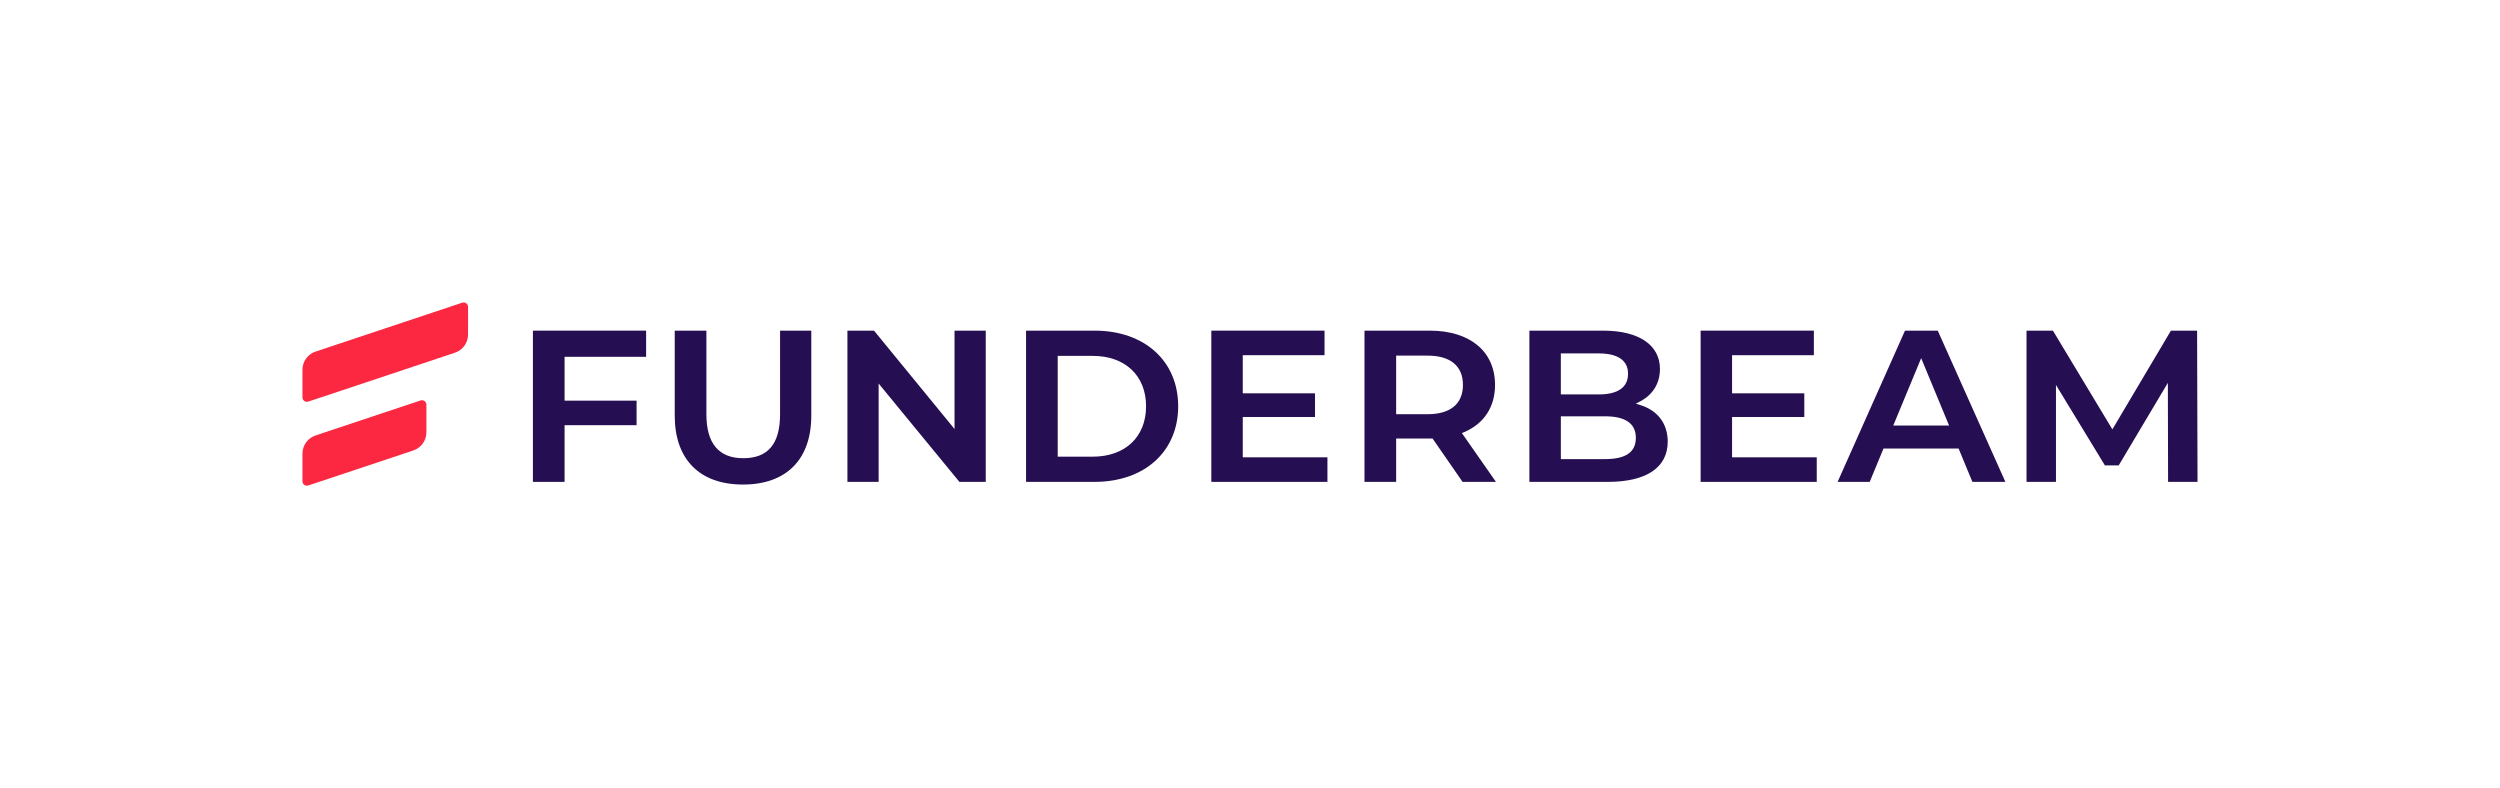
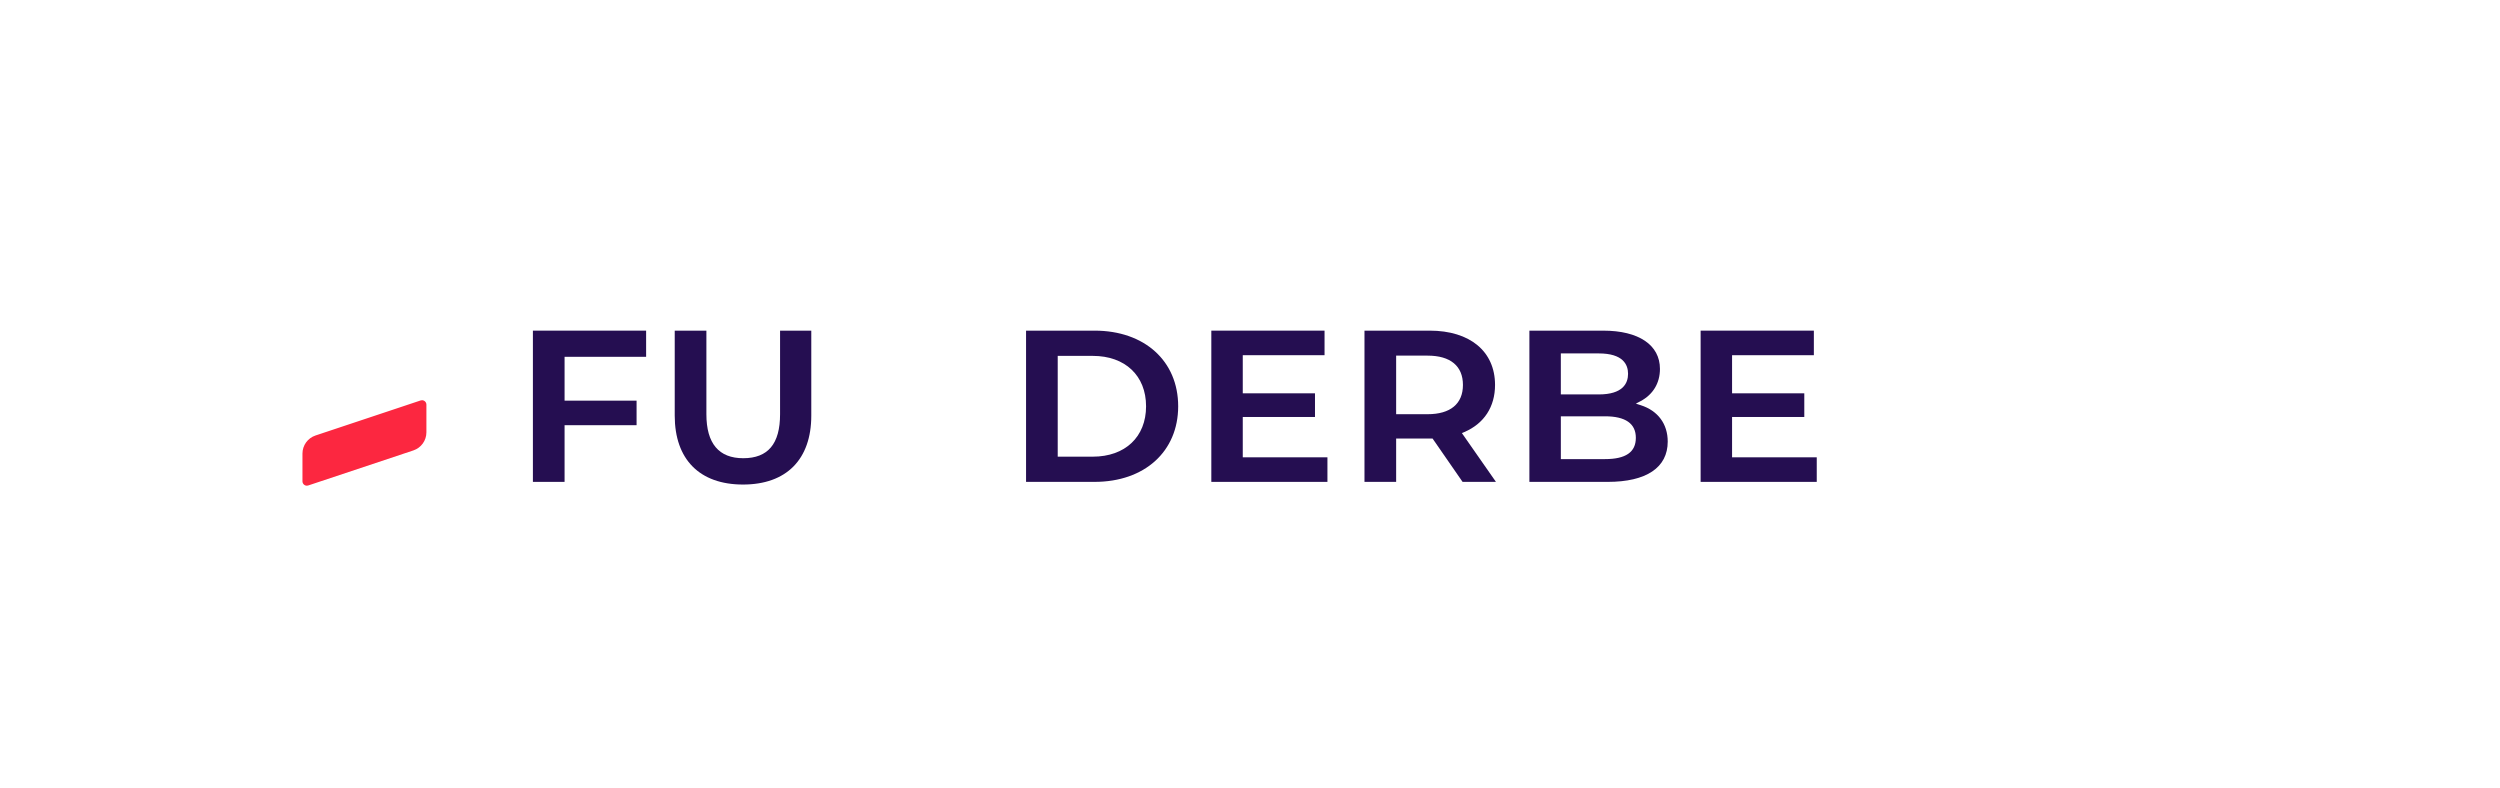
<svg xmlns="http://www.w3.org/2000/svg" xmlns:xlink="http://www.w3.org/1999/xlink" version="1.1" id="Layer_1" x="0px" y="0px" viewBox="0 0 1920 605.3" style="enable-background:new 0 0 1920 605.3;" xml:space="preserve">
  <style type="text/css">
	.st0{clip-path:url(#SVGID_2_);fill:#FC2740;}
	.st1{clip-path:url(#SVGID_2_);fill:#250E51;}
</style>
  <g>
    <defs>
      <rect id="SVGID_1_" y="0" width="1920" height="605.3" />
    </defs>
    <clipPath id="SVGID_2_">
      <use xlink:href="#SVGID_1_" style="overflow:visible;" />
    </clipPath>
-     <path class="st0" d="M359.46,256.93v-21.25c0-1.87-1.52-3.39-3.38-3.39c-0.36,0-0.72,0.06-1.08,0.18l-112.68,37.56   c-6,2-10.03,7.59-10.03,13.92v21.25c0,1.87,1.52,3.39,3.38,3.39c0.36,0,0.73-0.06,1.08-0.17l112.68-37.56   C355.43,268.85,359.46,263.26,359.46,256.93" />
    <path class="st0" d="M324.1,307.37c-0.36,0-0.73,0.06-1.08,0.18l-80.7,26.9c-6,2-10.03,7.59-10.03,13.92v21.25   c0,1.87,1.52,3.39,3.38,3.39c0.36,0,0.73-0.06,1.08-0.18l80.7-26.9c6-2,10.03-7.59,10.03-13.92v-21.25   C327.48,308.9,325.97,307.37,324.1,307.37" />
    <polygon class="st1" points="433.59,307.7 433.59,307.24 433.59,274.5 433.59,274.03 434.05,274.03 496.22,274.03 496.22,253.93    409.27,253.93 409.27,370.08 433.59,370.08 433.59,327.02 433.59,326.55 434.05,326.55 488.89,326.55 488.89,307.7 434.05,307.7     " />
    <path class="st1" d="M570.63,372.13c33.33,0,52.44-19.3,52.44-52.95v-65.24h-23.98v64.22c0,22.71-9.25,33.75-28.29,33.75   c-18.78,0-28.29-11.36-28.29-33.75v-64.22h-24.32v65.24C518.19,352.83,537.3,372.13,570.63,372.13" />
-     <polygon class="st1" points="676.93,297.15 677.75,298.15 736.82,370.08 757.06,370.08 757.06,253.93 733.08,253.93 733.08,326.11    733.08,328.17 733.08,329.48 732.26,328.47 730.95,326.87 671.23,253.93 650.82,253.93 650.82,370.08 674.79,370.08 674.79,297.91    674.79,295.84 674.79,294.54 675.62,295.55  " />
    <path class="st1" d="M840.62,253.93h-52.61v116.15h52.61c38.41,0,64.22-23.34,64.22-58.07   C904.84,277.28,879.03,253.93,840.62,253.93 M839.26,350.72h-25.72h-0.74h-0.47v-0.46v-0.74v-75v-0.74v-0.46h0.47h0.74h25.72   c24.86,0,40.92,15.19,40.92,38.71S864.11,350.72,839.26,350.72" />
    <polygon class="st1" points="930.3,370.08 1019.47,370.08 1019.47,351.22 955.65,351.22 954.91,351.22 954.44,351.22    954.44,350.76 954.44,350.02 954.44,321.45 954.44,320.71 954.44,320.24 954.91,320.24 955.65,320.24 1009.91,320.24    1009.91,302.07 955.65,302.07 954.91,302.07 954.44,302.07 954.44,301.6 954.44,300.87 954.44,274 954.44,273.26 954.44,272.79    954.91,272.79 955.65,272.79 1017.25,272.79 1017.25,253.93 930.3,253.93  " />
    <path class="st1" d="M1073.45,336.8h26.14h0.39h0.24l0.14,0.2l0.22,0.32l22.68,32.77h25.63l-25.3-36.25l-0.52-0.75l-0.33-0.47   l0.52-0.23l0.84-0.35l0.52-0.23c15.19-6.51,23.57-19.37,23.57-36.19c0-25.71-19.24-41.69-50.22-41.69h-50.05v116.15h24.32V338   v-0.74v-0.46h0.47H1073.45z M1072.24,317.65v-0.74v-42.57v-0.74v-0.47h0.47h0.74h22.99c17.48,0,27.1,7.99,27.1,22.49   s-9.62,22.49-27.1,22.49h-22.99h-0.74h-0.47V317.65z" />
    <path class="st1" d="M1260.13,311.21l-1.05-0.34l-1.67-0.54l-1.06-0.34l0.98-0.52l1.55-0.82l0.97-0.51   c9.66-5.09,14.99-13.9,14.99-24.81c0-18.41-16.29-29.4-43.56-29.4h-56.71v116.15h60.12c29.74,0,46.12-10.99,46.12-30.94   C1280.82,325.6,1273.28,315.42,1260.13,311.21 M1198.72,302.46v-0.74v-29.09v-0.74v-0.46h0.46h0.74h27.94   c18.59,0,22.49,8.52,22.49,15.66c0,7.22-3.9,15.83-22.49,15.83h-27.94h-0.74h-0.46V302.46z M1232.65,352.59h-32.72h-0.74h-0.46   v-0.47v-0.74v-30.46v-0.74v-0.46h0.46h0.74h32.72c15.71,0,23.68,5.56,23.68,16.52C1256.33,347.25,1248.58,352.59,1232.65,352.59" />
    <polygon class="st1" points="1330.69,351.22 1330.23,351.22 1330.23,350.76 1330.23,350.02 1330.23,321.45 1330.23,320.71    1330.23,320.24 1330.69,320.24 1331.43,320.24 1385.7,320.24 1385.7,302.07 1331.43,302.07 1330.69,302.07 1330.23,302.07    1330.23,301.6 1330.23,300.87 1330.23,274 1330.23,273.26 1330.23,272.8 1330.69,272.8 1331.43,272.8 1393.04,272.8    1393.04,253.93 1306.08,253.93 1306.08,370.08 1395.26,370.08 1395.26,351.22 1331.43,351.22  " />
-     <path class="st1" d="M1446.4,344.77l0.12-0.29h0.31h0.49h56.09h0.5h0.31l0.11,0.29l0.19,0.46l0.12,0.29l10.16,24.56h25.33   l-51.94-116.15h-25.15l-51.76,116.15h24.65l10.28-24.86L1446.4,344.77z M1454.28,326.17l0.43-1.02l0.27-0.64l19.37-46.77l0.68-1.65   l0.43-1.04l0.43,1.04l0.68,1.65l0.43,1.03l19.21,46.38l0.43,1.02l0.27,0.64h-0.7h-1.11h-39.28h-1.11h-0.7L1454.28,326.17z" />
-     <polygon class="st1" points="1581.21,299.32 1616.58,357.45 1627.15,357.45 1662.68,297.78 1664.05,295.48 1664.91,294.03    1664.91,295.72 1664.92,298.39 1665.09,370.08 1687.7,370.08 1687.37,253.93 1667.28,253.93 1623.33,328.03 1622.7,329.09    1622.31,329.76 1621.91,329.09 1621.27,328.04 1620.87,327.38 1576.63,253.93 1556.37,253.93 1556.37,370.08 1578.98,370.08    1578.98,299.94 1578.98,297.31 1578.98,295.64 1579.84,297.06  " />
  </g>
</svg>